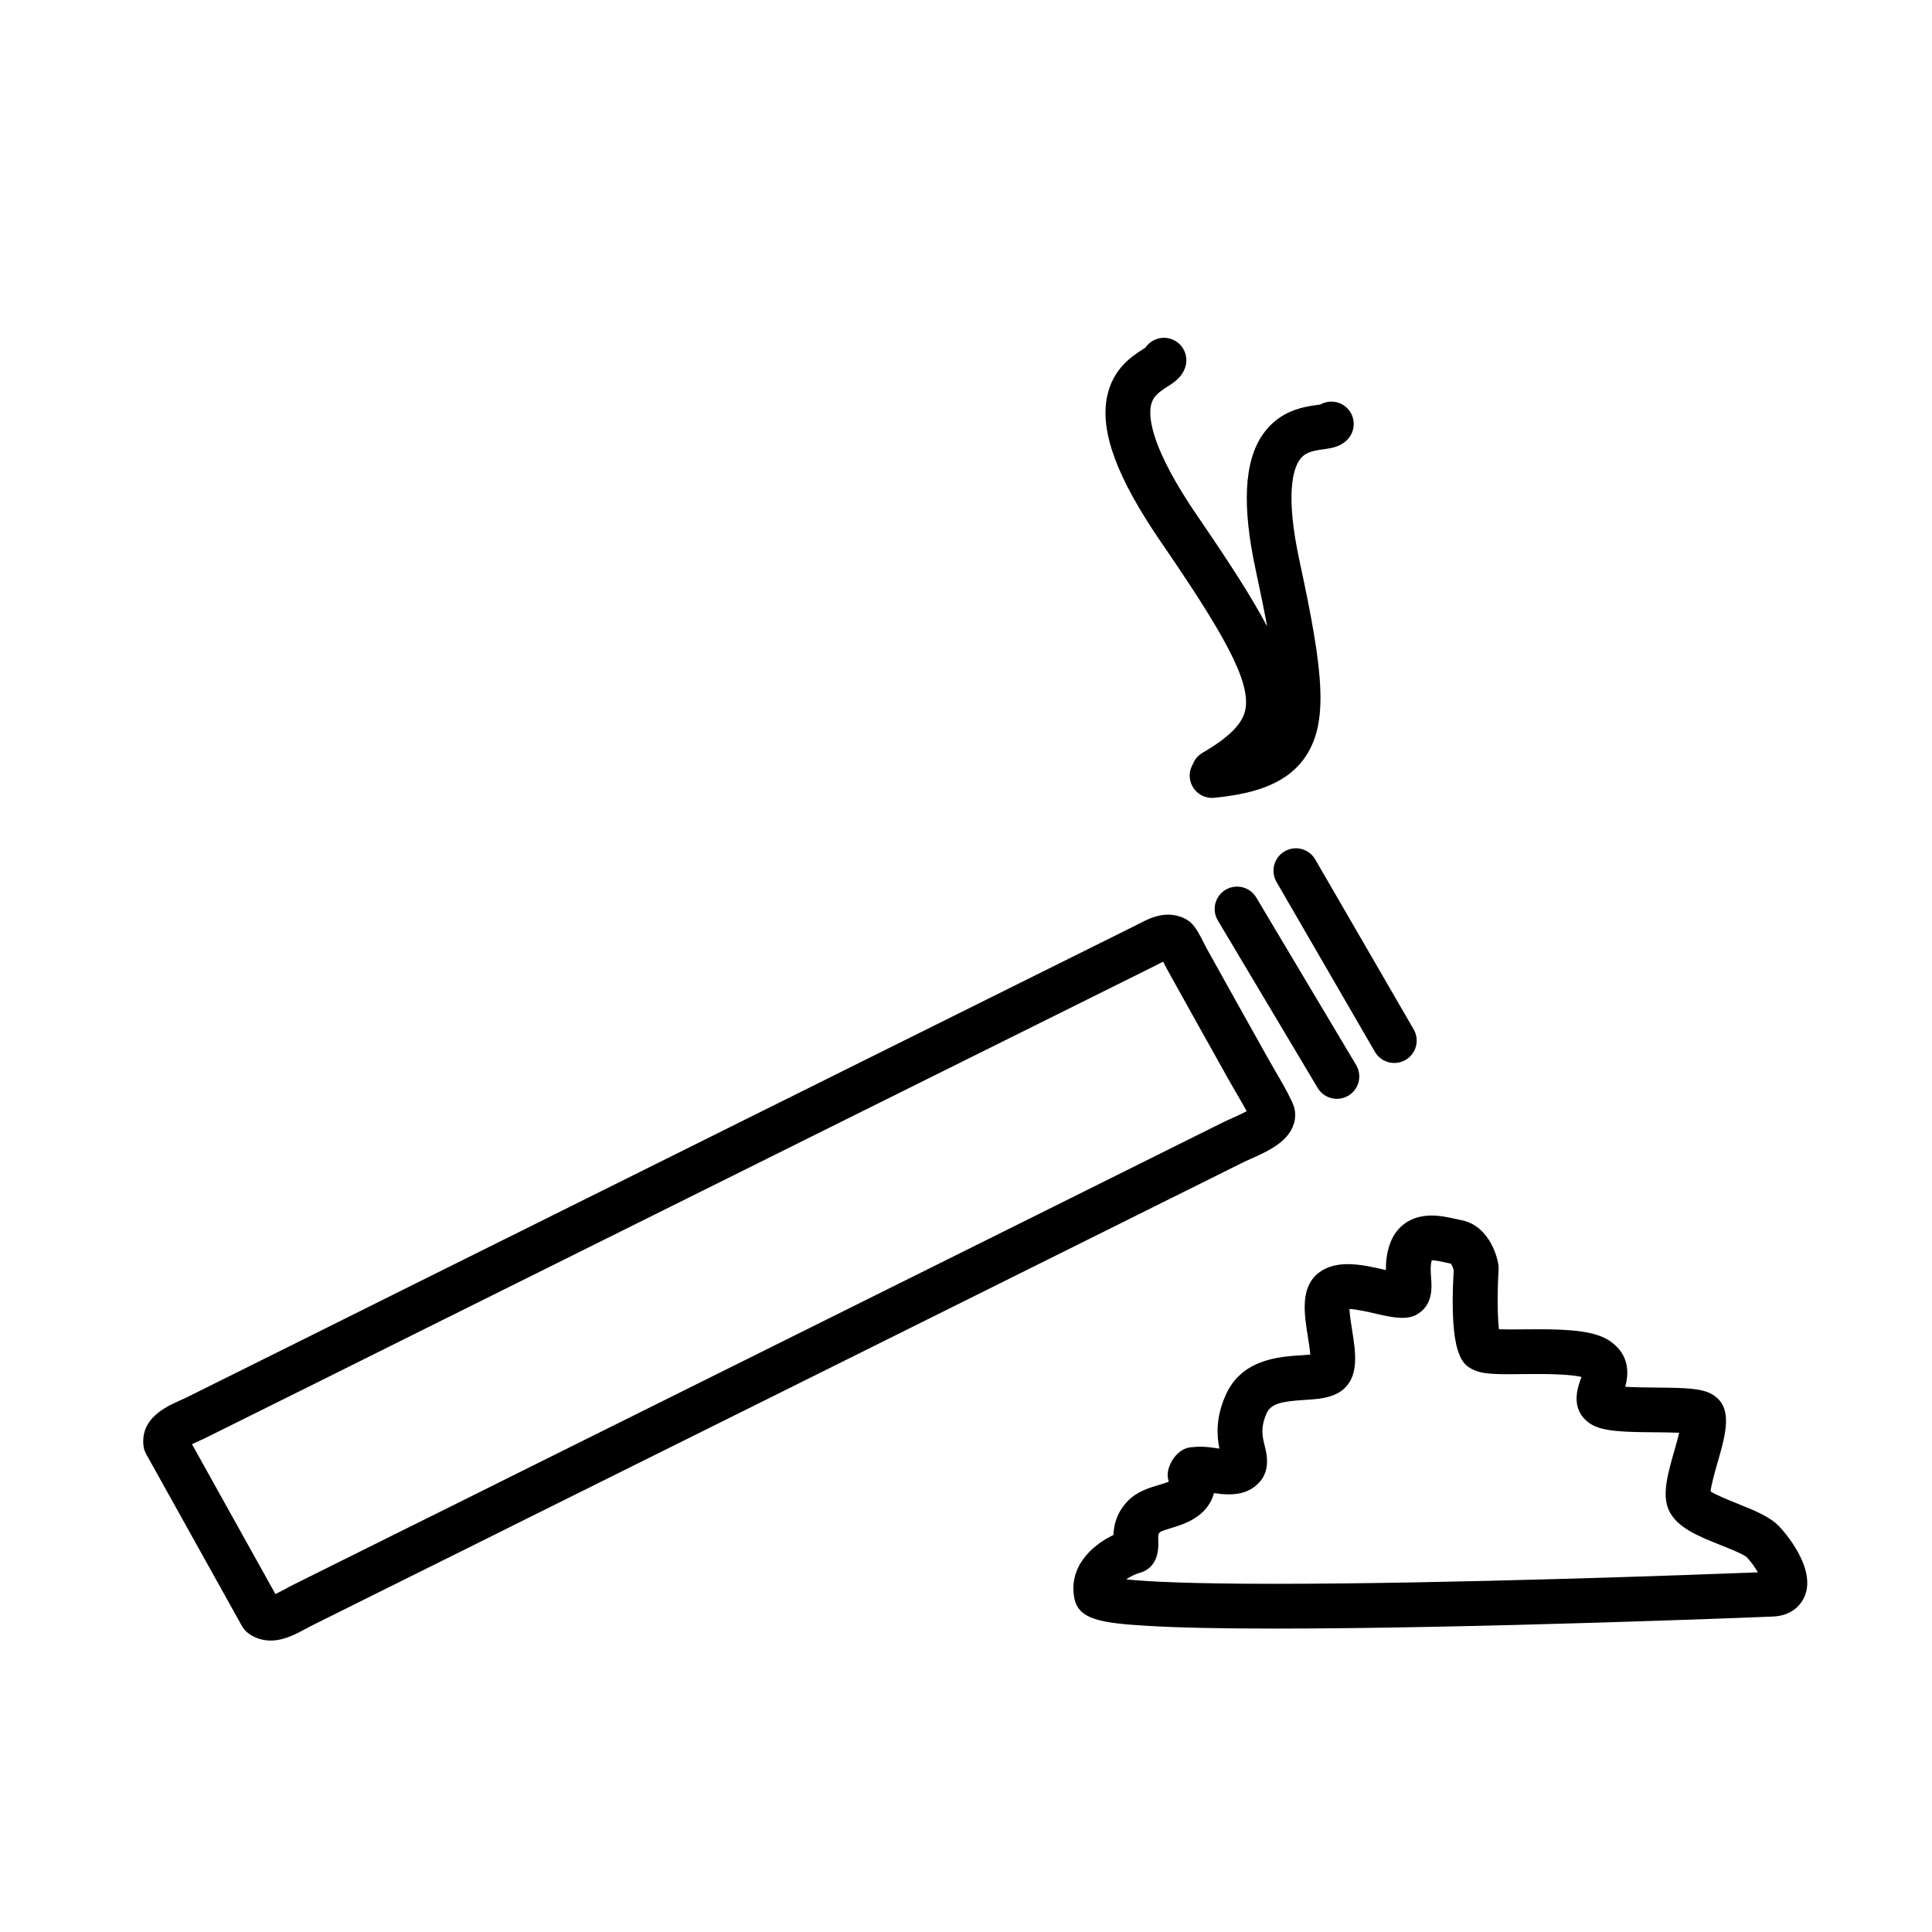
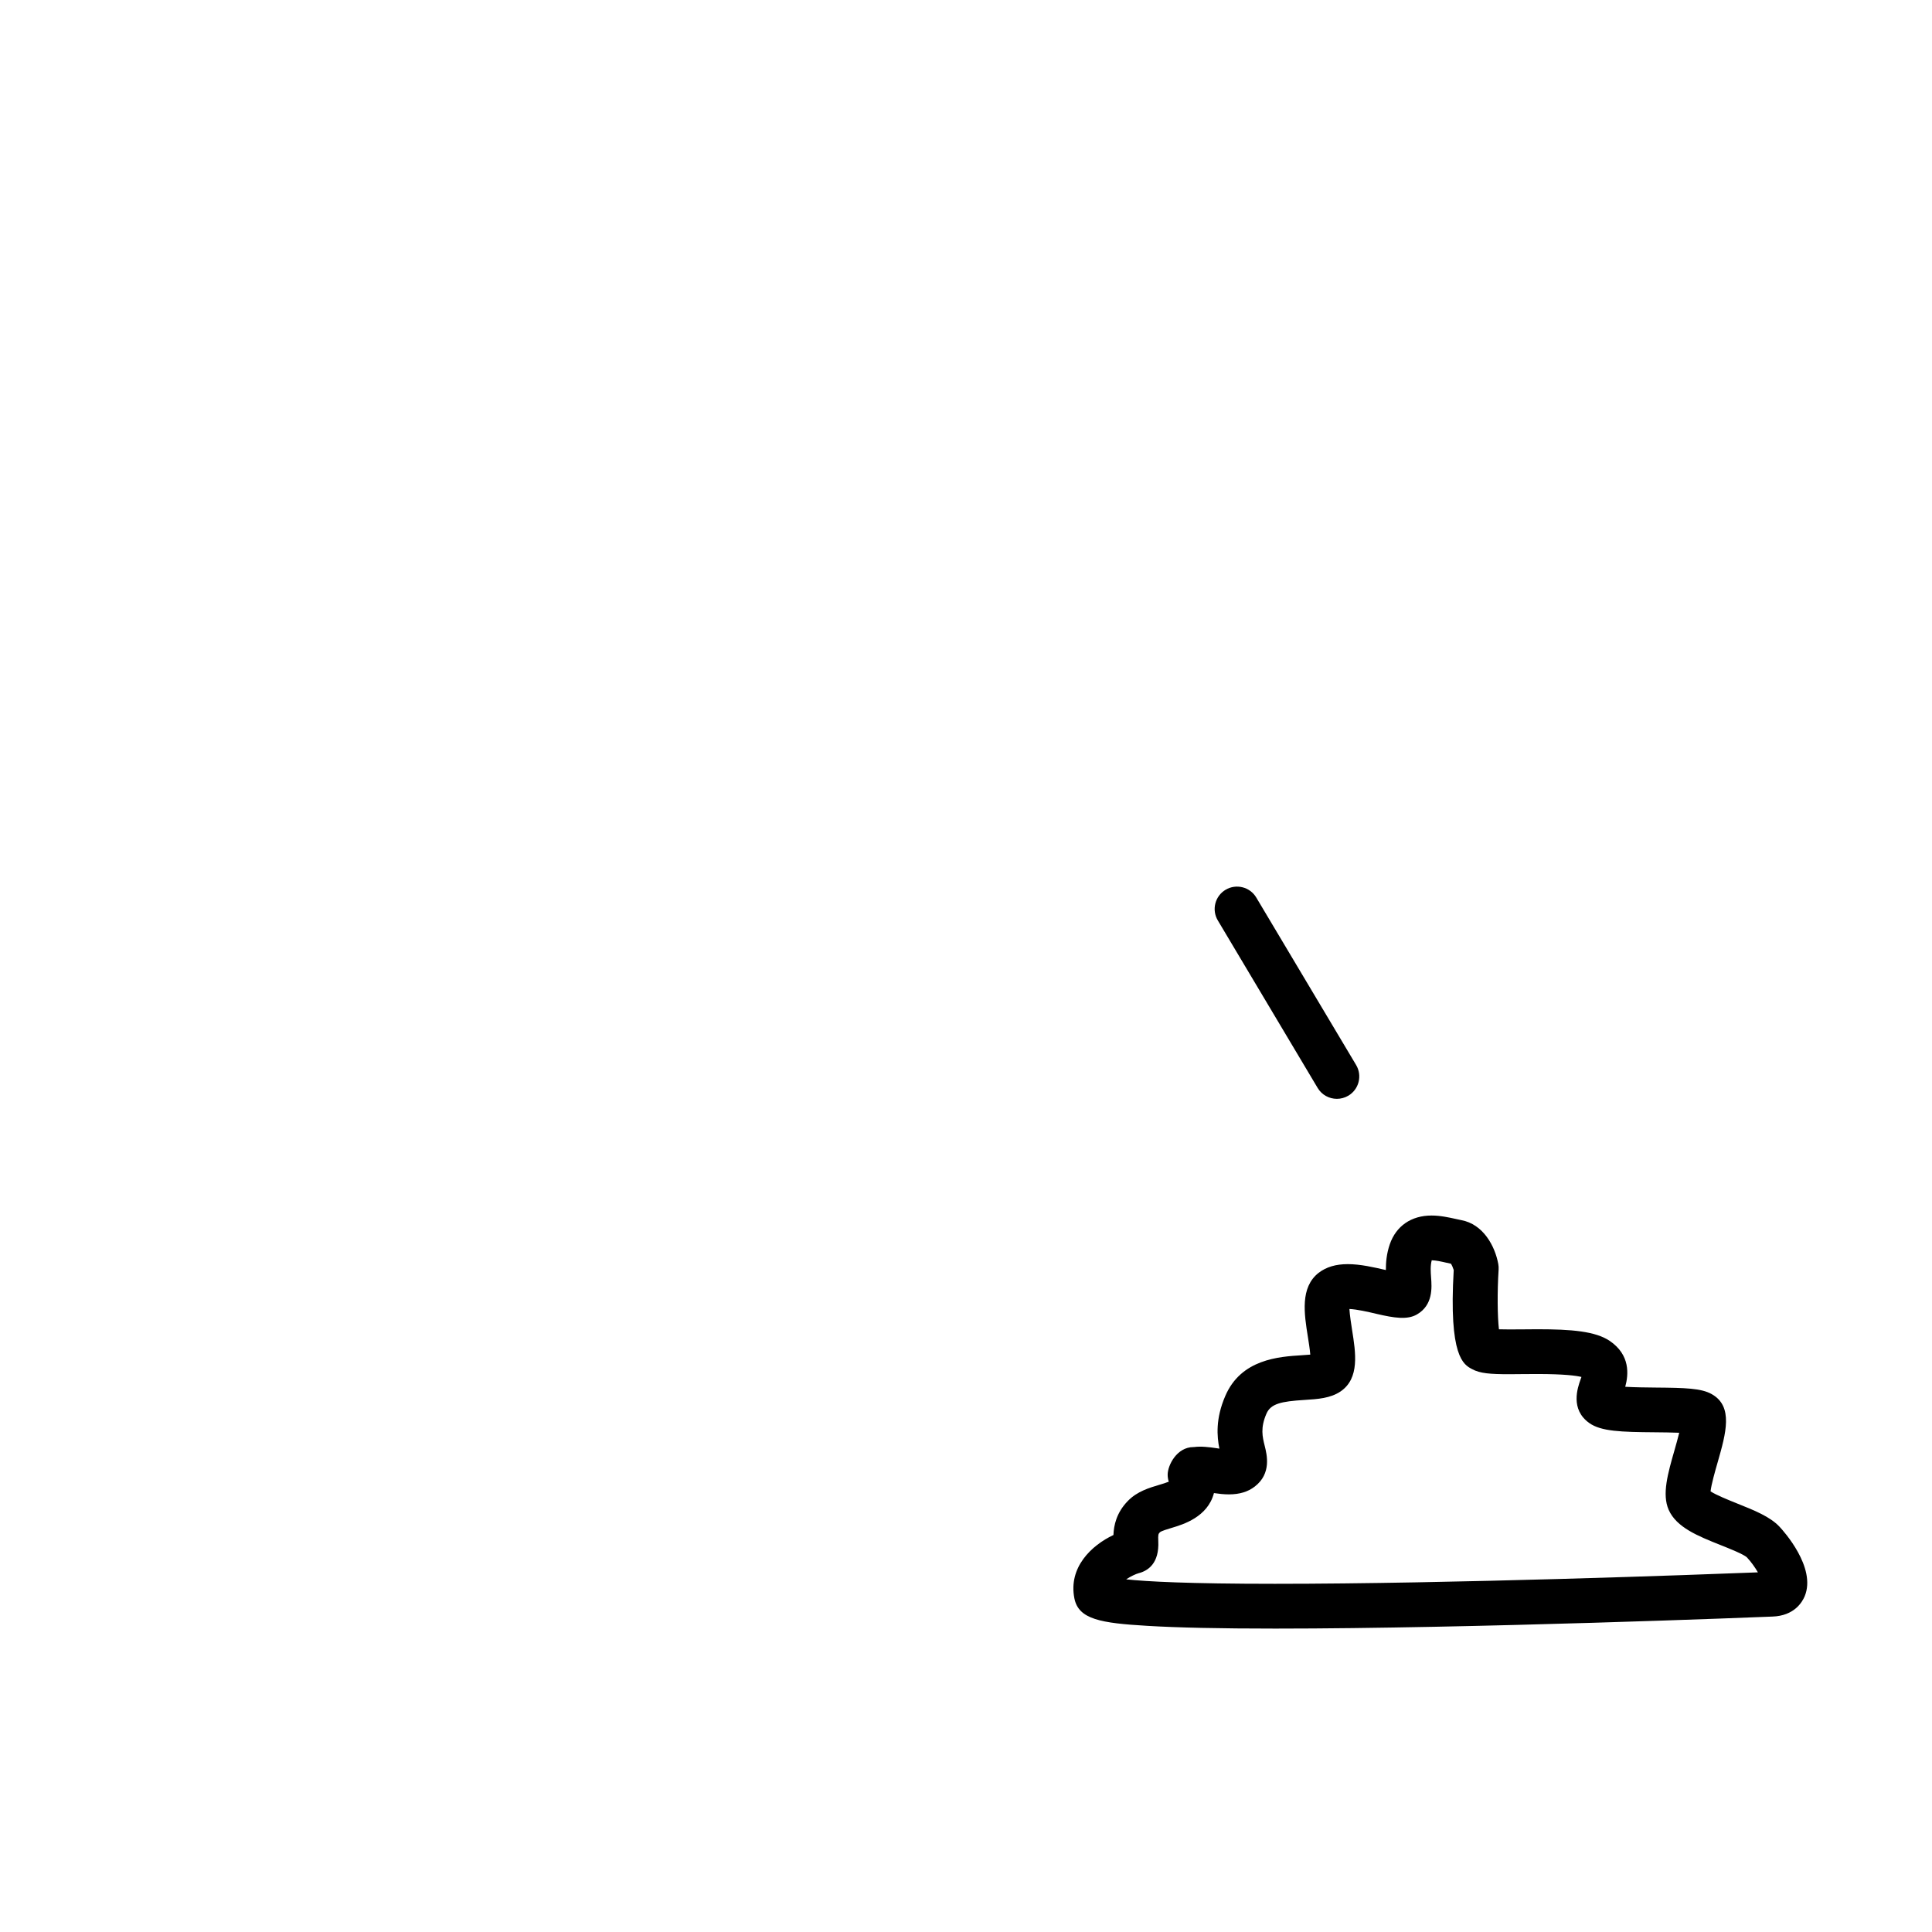
<svg xmlns="http://www.w3.org/2000/svg" fill="#000000" width="800px" height="800px" version="1.1" viewBox="144 144 512 512">
  <g>
-     <path d="m475.49 451.1c4.766-2.137 10.711-4.797 11.656-10.402 0.324-2.082-0.25-3.672-0.789-4.805-1.305-2.781-2.887-5.492-4.418-8.102-0.707-1.211-1.406-2.422-2.09-3.652-5.316-9.488-10.645-19.027-15.922-28.531-0.273-0.473-0.555-1.055-0.863-1.652-1.188-2.359-2.062-3.988-3.234-5.199-0.121-0.117-0.242-0.23-0.371-0.344-2.125-1.848-5.031-2.016-5.801-2.019h-0.211c-2.969 0-5.594 1.359-7.91 2.559l-0.684 0.352c-51.395 25.527-103.1 51.246-154.45 76.797l-39.551 19.664c-17.531 8.75-39.621 19.73-57.582 28.652-0.535 0.258-1.102 0.52-1.676 0.766-3.606 1.621-10.316 4.641-9.582 11.859 0.082 0.801 0.324 1.578 0.719 2.289l25.402 45.609c0.395 0.707 0.926 1.324 1.566 1.812 1.707 1.309 3.785 2.012 6.012 2.012 3.57 0 6.766-1.738 9.586-3.258 0.648-0.348 1.289-0.707 1.945-1.02 7.789-3.883 16.551-8.23 25.383-12.625 10.879-5.394 21.867-10.855 31.277-15.562 41.422-20.57 83.266-41.395 125.05-62.18l64.199-31.938c0.703-0.359 1.5-0.707 2.34-1.082zm-7.602-9.555-64.207 31.941c-41.785 20.789-83.629 41.609-125.06 62.191-9.418 4.707-20.395 10.148-31.262 15.543-8.836 4.394-17.602 8.742-25.367 12.617-0.754 0.367-1.535 0.797-2.332 1.23-0.746 0.398-1.793 0.969-2.672 1.367l-22.113-39.711c0.551-0.273 1.133-0.523 1.586-0.734 0.699-0.316 1.402-0.625 2.07-0.957 17.98-8.922 40.082-19.906 57.617-28.656l39.543-19.664c51.344-25.531 103.05-51.258 154.5-76.812l0.801-0.418c0.367-0.195 0.82-0.422 1.254-0.637 0.086 0.168 0.168 0.324 0.242 0.465 0.379 0.754 0.746 1.484 1.082 2.074 5.281 9.496 10.605 19.051 15.922 28.535 0.715 1.285 1.461 2.559 2.207 3.836 0.945 1.629 1.859 3.199 2.691 4.731-1.211 0.645-2.746 1.34-3.754 1.785-0.992 0.441-1.934 0.871-2.746 1.273z" />
    <path d="m604.41 542.46c-2.16-0.871-5.586-2.238-7.094-3.231 0.203-1.859 1.234-5.461 1.895-7.754 2.172-7.598 4.223-14.773-1.594-18.02-2.762-1.562-7.004-1.672-14.895-1.738-2.281-0.02-5.523-0.055-8.016-0.203 0.887-3.254 1.359-8.414-4.074-12.137-3.809-2.59-10.172-3.113-19.191-3.113-1.375 0-2.746 0.02-4.051 0.031-2.473 0.02-4.82 0.031-6.156-0.02-0.395-3.371-0.465-9.828-0.086-15.855 0.031-0.473 0-0.953-0.086-1.422-0.848-4.715-3.969-10.609-9.871-11.664-0.422-0.086-0.875-0.18-1.34-0.289-1.84-0.406-4.133-0.918-6.481-0.918-5.367 0-9.395 2.769-11.07 7.644-0.852 2.5-1.043 4.836-1.027 6.805-3.18-0.734-6.758-1.566-10.102-1.566-3.16 0-5.664 0.742-7.703 2.293-4.961 3.875-3.848 10.867-2.856 17.043 0.207 1.316 0.516 3.219 0.629 4.641-0.754 0.074-1.605 0.125-2.293 0.168-6.004 0.379-16.062 1.008-20.25 10.828-2.578 5.977-2.207 10.637-1.547 13.922-0.23-0.035-0.453-0.066-0.676-0.105-2.031-0.309-4.293-0.57-6.051-0.312h-0.133c-4.434 0-6.848 4.84-6.848 7.316 0 0.66 0.105 1.273 0.297 1.859-0.719 0.297-1.762 0.609-2.539 0.84-2.609 0.777-5.859 1.738-8.281 4.242-3.09 3.144-3.754 6.566-3.848 9.047-5.828 2.754-11.977 8.566-10.348 16.793 1.109 5.586 7.031 6.555 19.34 7.281 7.977 0.484 19.383 0.727 33.906 0.727 52.324 0 128.54-3.047 131.73-3.184 5.801-0.191 7.914-3.836 8.566-5.394 3.148-7.613-5.648-17.32-6.66-18.402-2.496-2.676-6.723-4.367-11.195-6.152zm-122.42 21.266c-23.07 0-34.184-0.609-39.539-1.184 1.195-0.801 2.578-1.43 3.258-1.613 2.555-0.641 5.531-2.644 5.25-8.52-0.074-1.684 0-1.914 0.43-2.344 0.434-0.367 2.106-0.855 3.203-1.188 2.883-0.863 9.465-2.82 11.117-9.195 1.25 0.188 2.609 0.344 3.965 0.344 2.832 0 5.094-0.695 6.871-2.09 4.438-3.43 3.211-8.383 2.621-10.758-0.609-2.438-1.18-4.75 0.441-8.508 1.148-2.691 3.91-3.281 10.086-3.672 3.535-0.223 6.871-0.422 9.598-2.273 5.066-3.473 3.984-10.258 3.031-16.238-0.246-1.598-0.625-3.977-0.711-5.594 2.051 0.098 4.906 0.754 7.231 1.305 4.644 1.082 8.102 1.617 10.637 0.156 4.336-2.473 3.969-7.219 3.777-9.766-0.109-1.516-0.23-3.062 0.168-4.602 1.055 0.012 2.539 0.336 3.863 0.641 0.402 0.09 0.801 0.172 1.219 0.266 0.258 0.359 0.551 1.043 0.746 1.672-1.34 22.988 2.59 25.074 4.883 26.273 2.062 1.137 4.82 1.344 9.859 1.344 1.098 0 2.273-0.012 3.492-0.031 1.273-0.012 2.609-0.02 3.945-0.02 7.113 0 10.289 0.438 11.668 0.777-0.082 0.242-0.16 0.484-0.238 0.684-0.766 2.156-2.797 7.875 2.309 11.523 3.133 2.227 8.395 2.387 17.434 2.457 1.914 0.02 4.398 0.039 6.41 0.125-0.359 1.48-0.848 3.176-1.223 4.516-1.812 6.312-3.375 11.773-1.578 15.895 2.07 4.684 7.754 6.957 13.777 9.359 2.281 0.906 6.09 2.43 6.957 3.246 1.148 1.23 2.176 2.691 2.922 3.977-15.719 0.617-81.332 3.035-127.88 3.035z" />
-     <path d="m473.99 332.27c-0.832 3.68-4.332 7.152-11.367 11.266-1.219 0.715-2.062 1.805-2.523 3.027-0.609 1.047-0.926 2.289-0.785 3.586 0.324 3.047 2.891 5.309 5.898 5.309 0.203 0 0.414-0.012 0.629-0.035 8.695-0.91 18.324-2.863 23.73-10.34 6.731-9.301 5.164-23.039-1.16-52.305-3.875-17.863-1.668-24.52-0.012-26.898 1.379-1.988 3.391-2.402 6.281-2.805 2.168-0.301 4.621-0.641 6.504-2.691 2.215-2.41 2.062-6.16-0.336-8.383-1.949-1.793-4.777-2.031-6.961-0.789-0.246 0.035-0.535 0.074-0.84 0.109-3.465 0.484-9.914 1.387-14.367 7.769-4.992 7.141-5.594 18.984-1.859 36.195 1.176 5.43 2.172 10.312 2.988 14.723-4.098-7.777-10.191-17.168-18.445-29.215-12.293-17.938-13.012-26.059-12.359-29.301 0.492-2.387 1.949-3.473 4.301-4.973 1.82-1.164 4.09-2.613 4.883-5.516 0.852-3.16-1.012-6.414-4.176-7.273-2.504-0.684-5.082 0.363-6.457 2.394-0.191 0.125-0.398 0.25-0.629 0.398-2.801 1.789-8.02 5.117-9.547 12.605-1.883 9.285 2.625 21.488 14.191 38.371 16.219 23.672 24.137 37.094 22.418 44.77z" />
    <path d="m468.79 379.8c-2.812 1.684-3.734 5.324-2.051 8.133l26.449 44.379c1.109 1.863 3.074 2.891 5.106 2.891 1.031 0 2.074-0.273 3.031-0.832 2.82-1.684 3.734-5.324 2.062-8.133l-26.461-44.379c-1.672-2.816-5.316-3.738-8.137-2.059z" />
-     <path d="m484.45 369.61c-2.836 1.641-3.797 5.266-2.168 8.105l26.082 45.031c1.102 1.895 3.094 2.957 5.141 2.957 1.008 0 2.035-0.262 2.969-0.797 2.836-1.641 3.809-5.266 2.168-8.102l-26.082-45.031c-1.648-2.84-5.277-3.809-8.109-2.164z" />
  </g>
</svg>